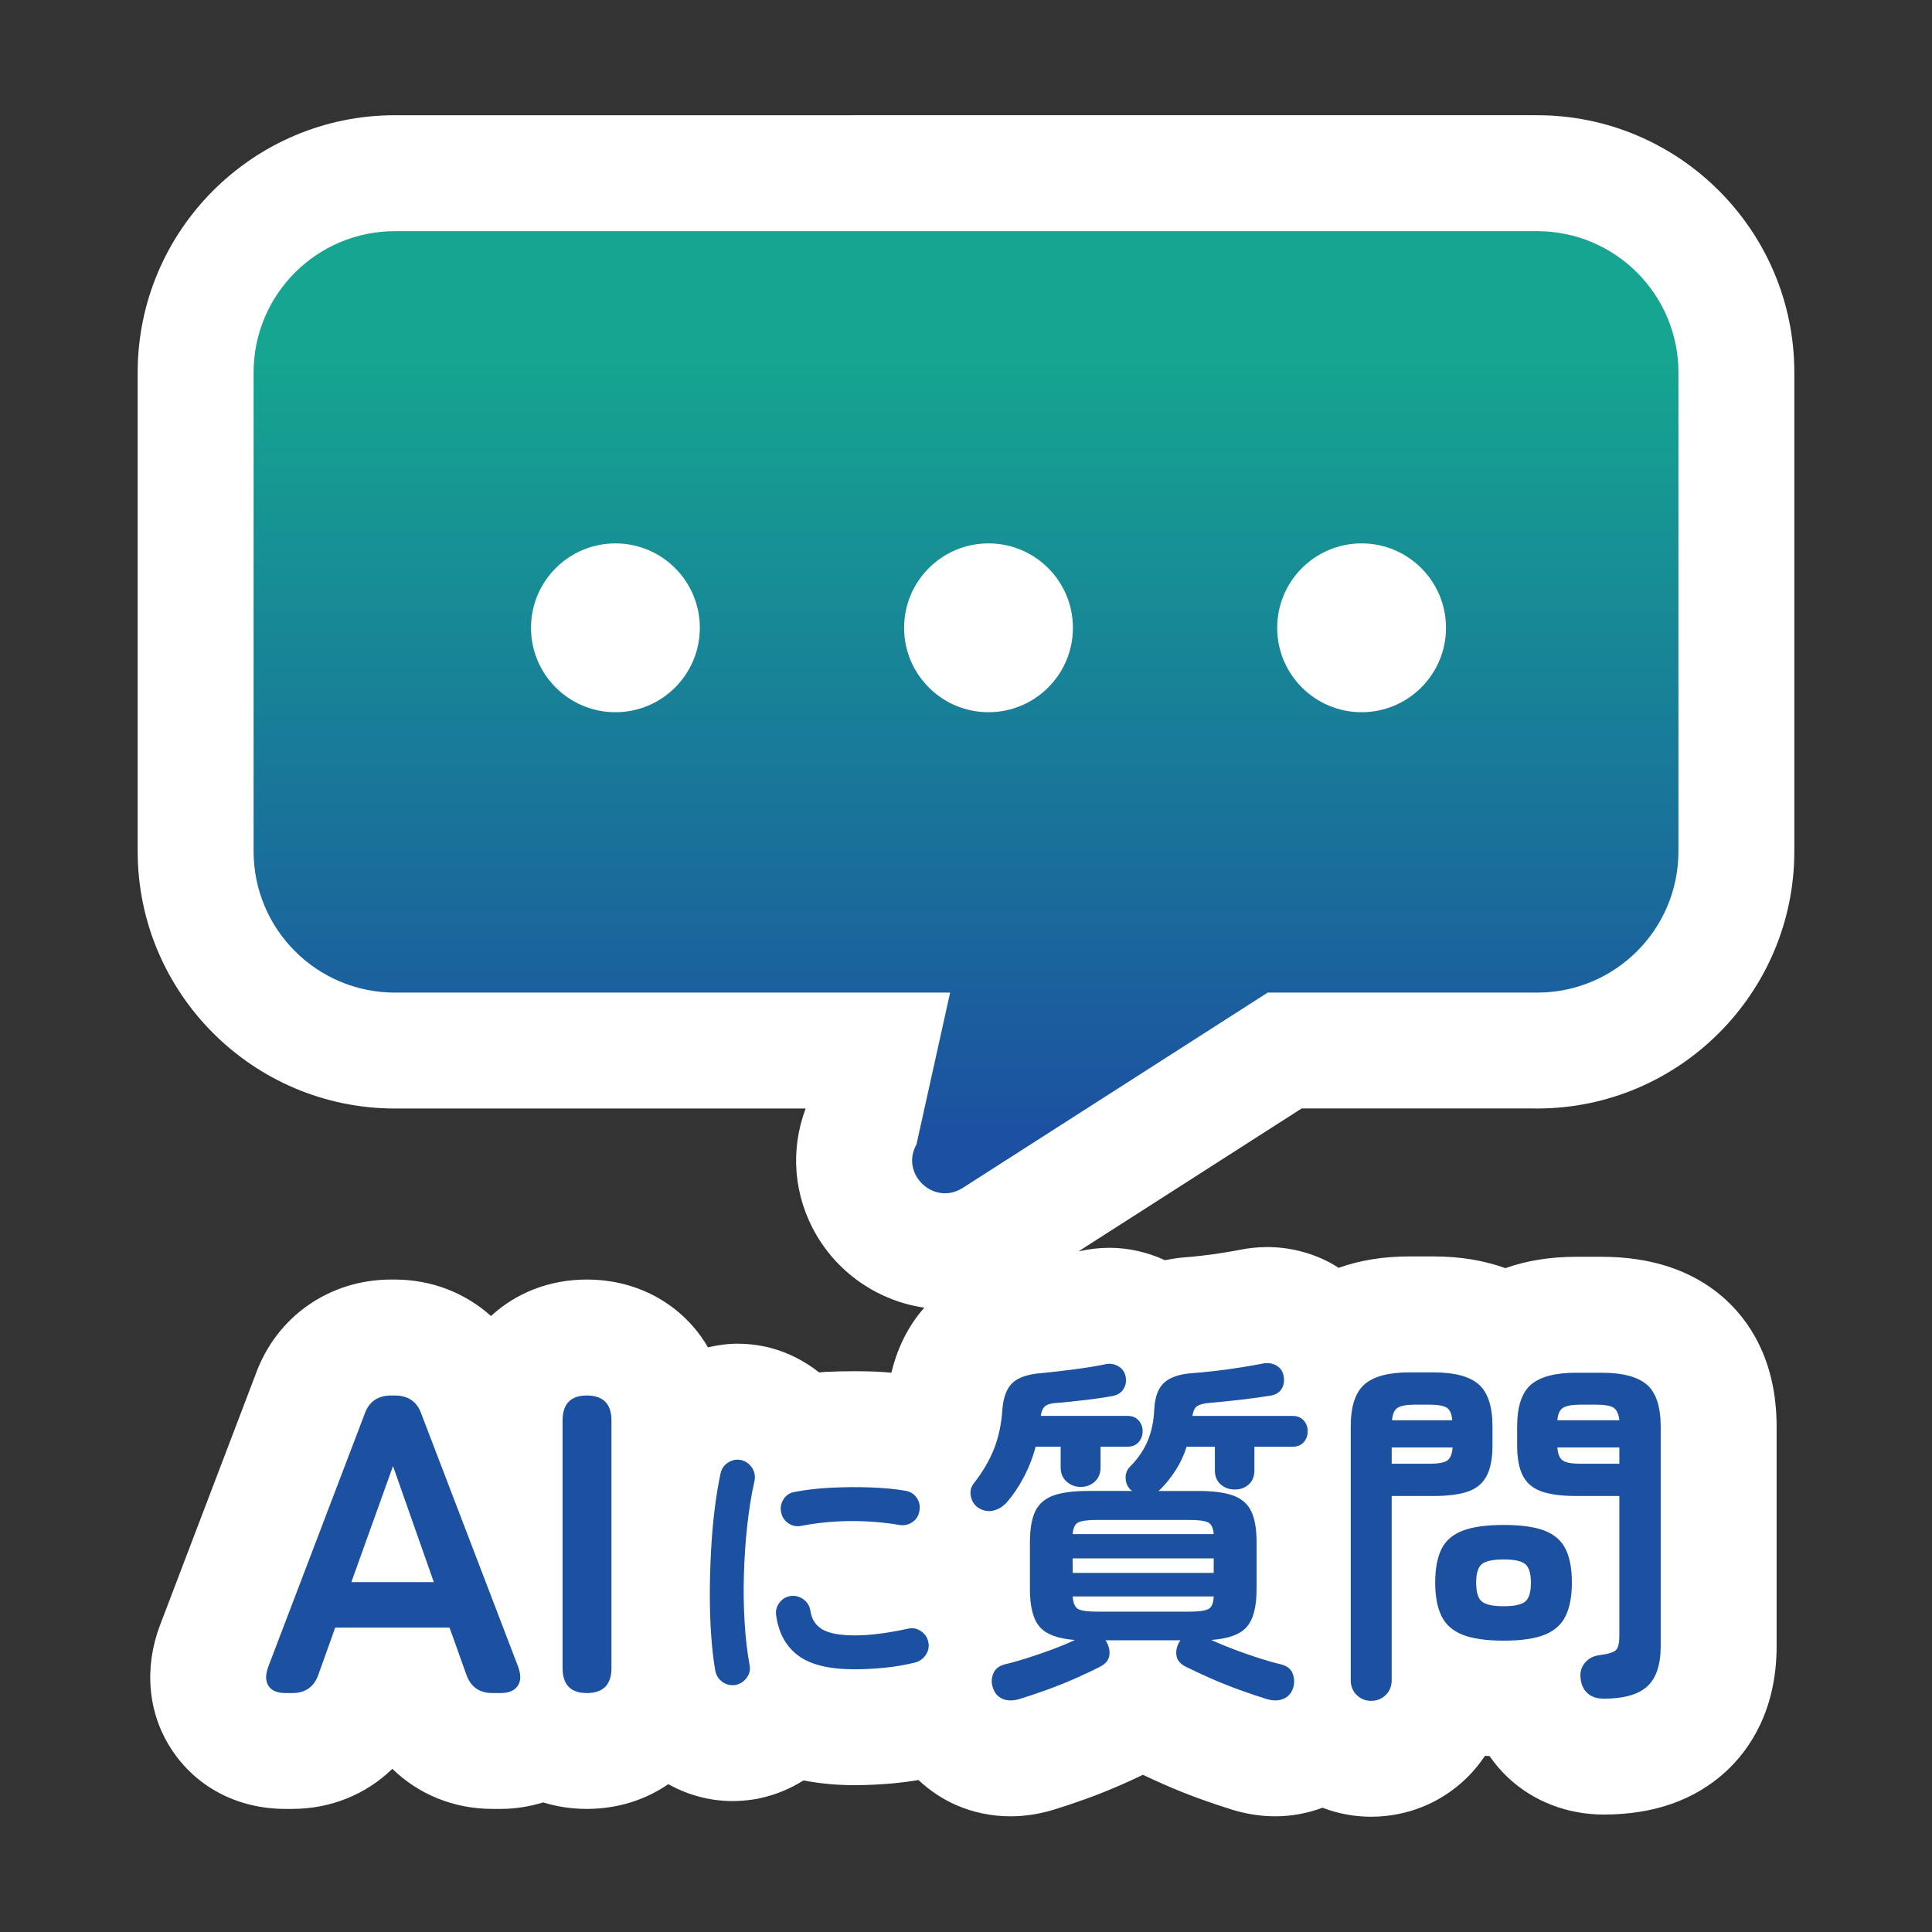
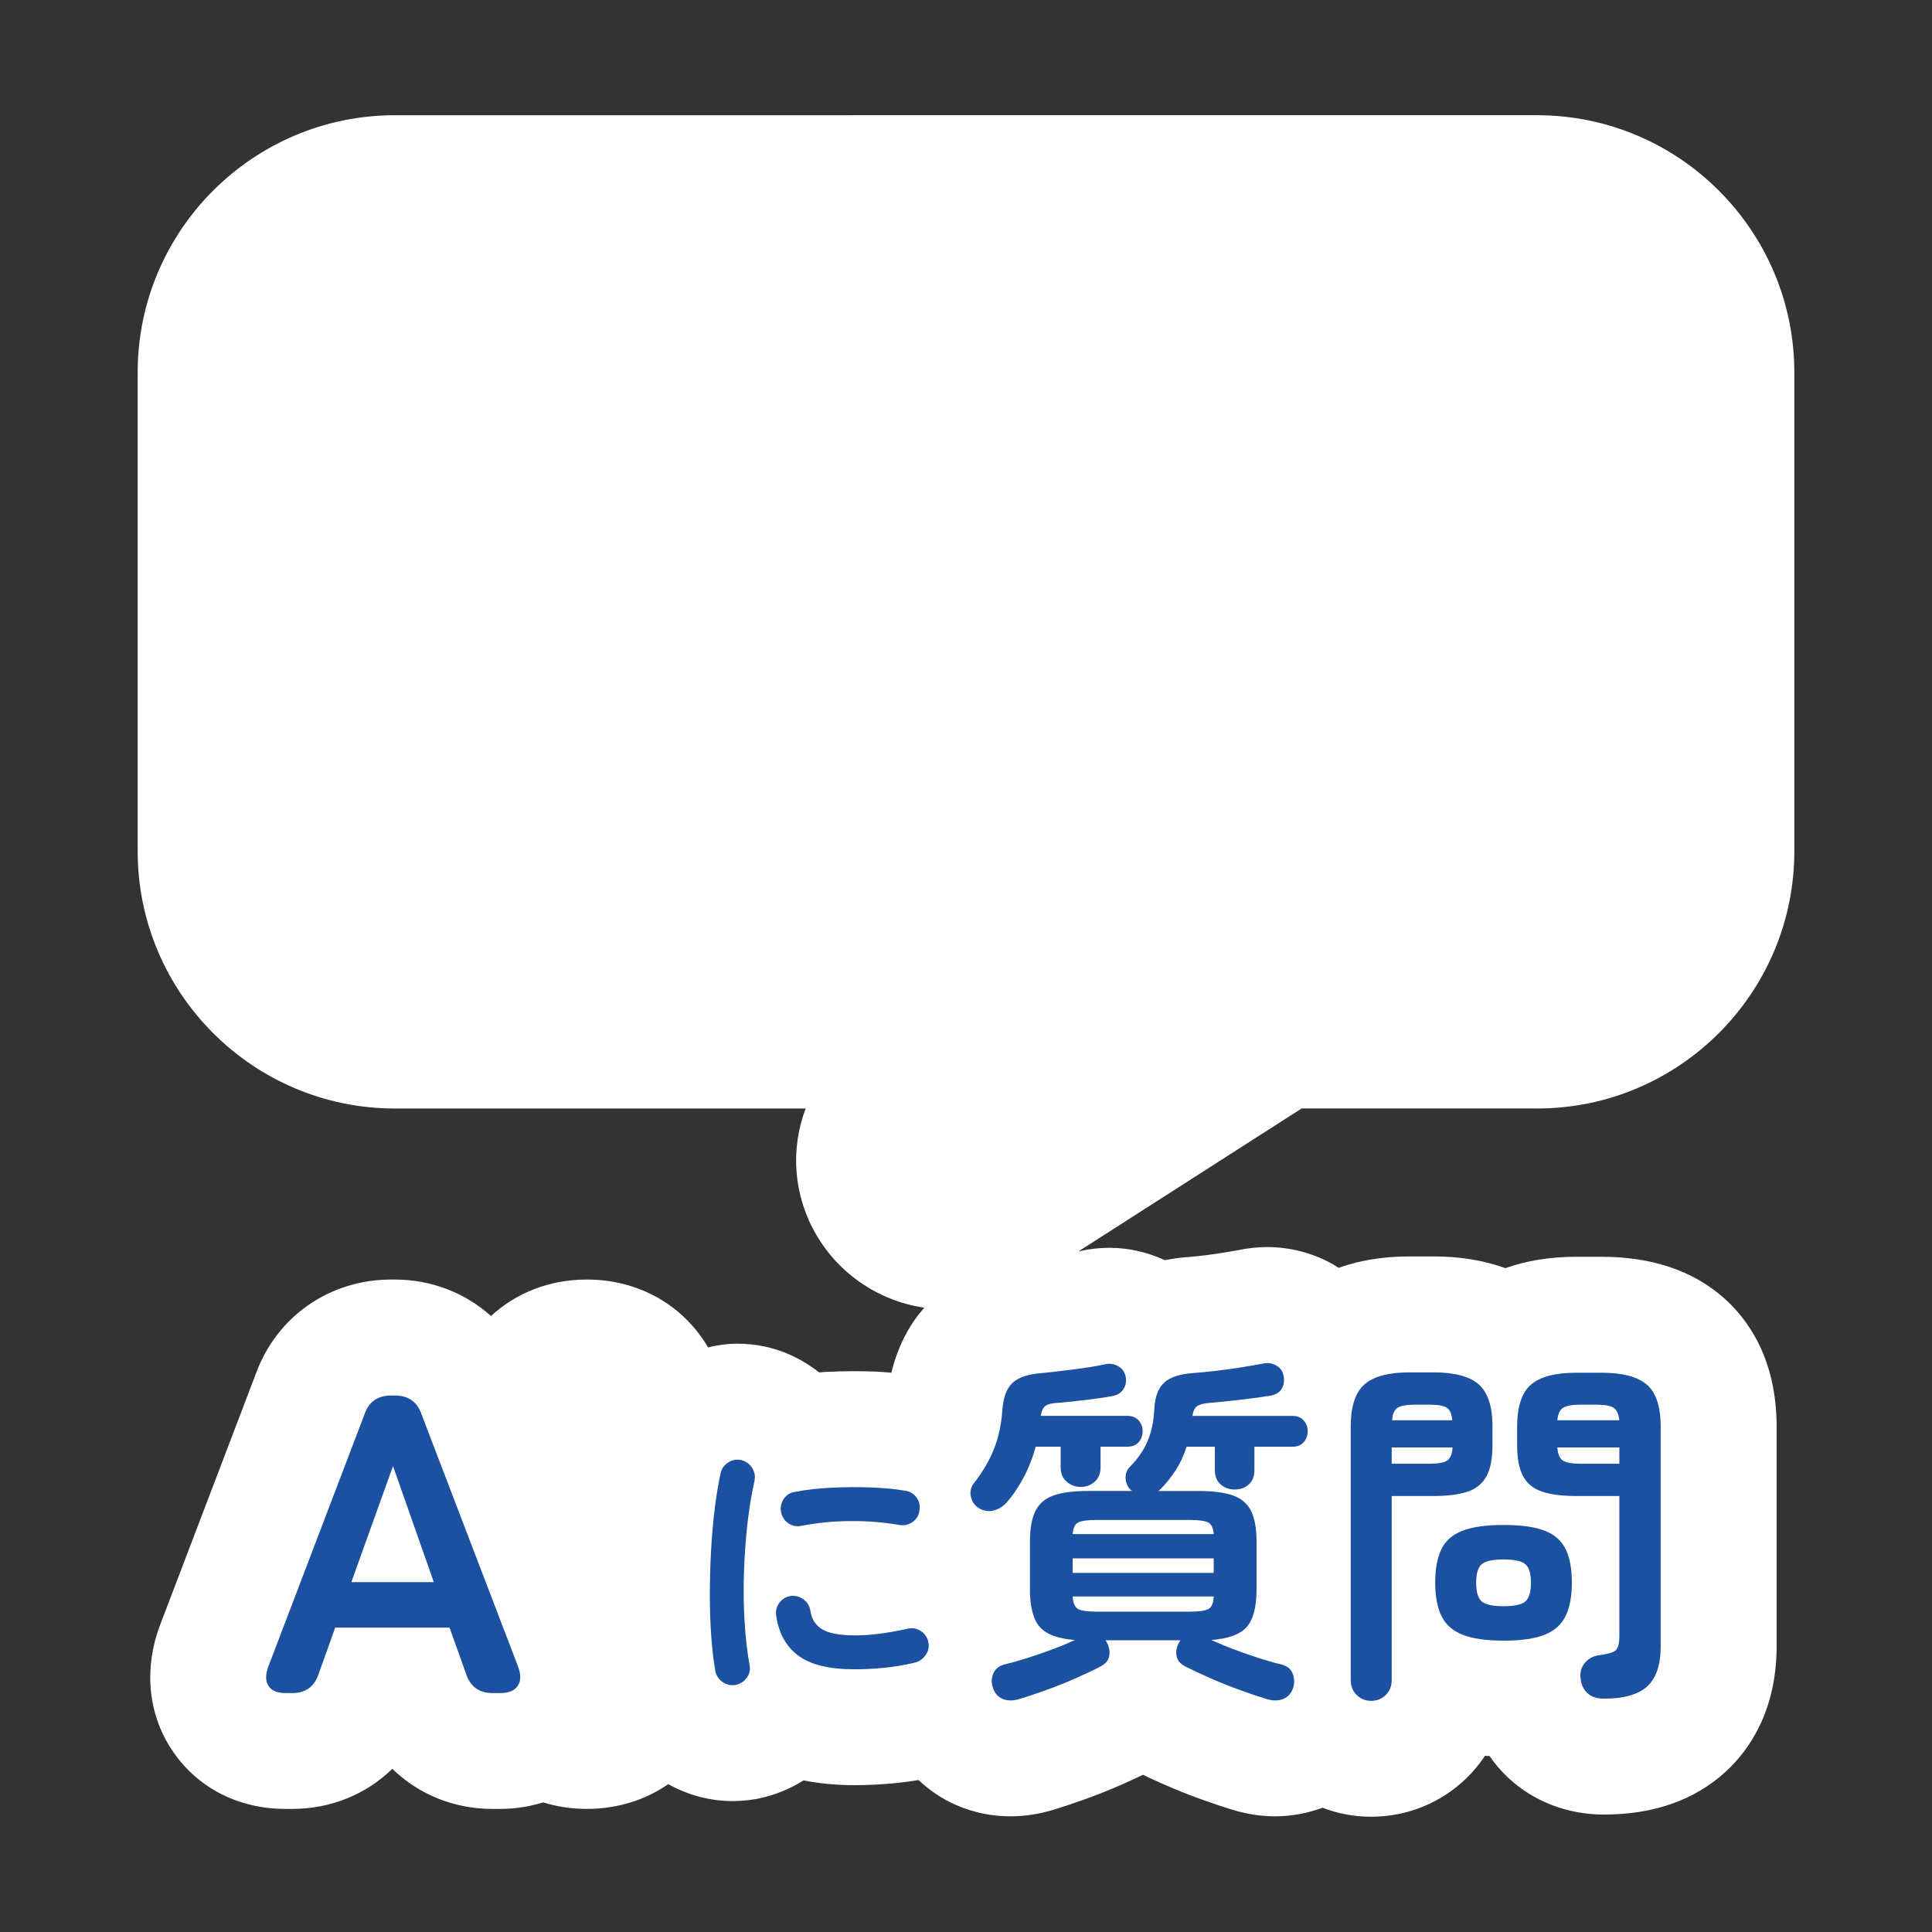
<svg xmlns="http://www.w3.org/2000/svg" version="1.1" viewBox="0 0 100 100">
  <rect x="0" y="0" width="100" height="100" fill="#333333" stroke="none" />
  <defs>
    <style>
      .cls-1 {
        fill: #1c50a1;
      }

      .cls-2 {
        fill: #fff;
      }

      .cls-3 {
        fill: url(#_名称未設定グラデーション_4);
      }
    </style>
    <linearGradient id="_名称未設定グラデーション_4" data-name="名称未設定グラデーション 4" x1="50" y1="18.683" x2="50" y2="58.909" gradientUnits="userSpaceOnUse">
      <stop offset="0" stop-color="#15a590" />
      <stop offset="1" stop-color="#1c50a1" />
    </linearGradient>
  </defs>
  <g>
    <g id="_レイヤー_1" data-name="レイヤー_1">
      <g>
        <path class="cls-2" d="M79.559,57.376c7.342,0,13.315-5.973,13.315-13.315v-24.782c0-7.342-5.974-13.315-13.315-13.315H20.44c-7.342,0-13.314,5.973-13.314,13.315v24.782c0,7.342,5.973,13.315,13.314,13.315h21.261c-.813,2.155-.624,4.535.564,6.56,1.201,2.047,3.277,3.418,5.577,3.748-.669.756-1.34,1.848-1.703,3.366-.279-.021-.55-.045-.85-.057-.356-.013-.714-.02-1.071-.02-.5,0-1.001.013-1.514.038-.105.005-.201.018-.305.025-.756-.592-1.618-1.042-2.567-1.282l-.254-.059c-.464-.097-.938-.146-1.408-.146-.517,0-1.025.075-1.524.189-1.242-2.132-3.531-3.509-6.274-3.509-1.956,0-3.679.708-4.958,1.888-1.328-1.191-3.069-1.888-4.986-1.888h-.176c-3.202,0-5.94,1.918-7.018,4.898l-4.952,12.992c-.836,2.209-.627,4.54.568,6.386,1.279,1.985,3.438,3.124,5.923,3.124h.353c2.01,0,3.835-.763,5.181-2.075,1.345,1.312,3.17,2.075,5.181,2.075h.419c.773,0,1.51-.123,2.206-.336.706.217,1.463.336,2.259.336,1.599,0,3.043-.47,4.218-1.281,1.018.564,2.149.875,3.323.875.369,0,.743-.03,1.11-.089l.147-.023.146-.031c.816-.173,1.582-.49,2.275-.927.821.162,1.699.247,2.634.247.656,0,1.351-.033,2.074-.101.411-.039.824-.094,1.242-.165.568.534,1.223.978,1.951,1.296.887.387,1.833.582,2.813.582.716,0,1.44-.106,2.212-.334.495-.151,1.056-.339,1.681-.564.642-.231,1.284-.489,1.925-.772.382-.17.727-.329,1.034-.479.313.149.665.311,1.057.484.617.273,1.26.531,1.911.767.626.226,1.188.413,1.679.563.727.223,1.468.335,2.203.335.842,0,1.66-.154,2.445-.443.793.302,1.641.465,2.513.465,1.86,0,3.615-.709,4.94-1.997.364-.353.681-.742.956-1.154.077.005.159.005.237.009.279.401.595.777.955,1.114,1.315,1.235,3.077,1.915,4.959,1.915,2.583,0,4.706-.746,6.318-2.226,1.199-1.105,2.628-3.129,2.628-6.495v-11.353c0-3.548-1.512-5.605-2.784-6.711-1.597-1.384-3.708-2.085-6.274-2.085h-1.313c-1.355,0-2.578.201-3.67.588-1.104-.4-2.345-.607-3.723-.607h-1.238c-1.354,0-2.577.201-3.668.591-.144-.091-.287-.183-.438-.263-.998-.531-2.125-.812-3.259-.812-.491,0-.986.052-1.475.154-.257.049-.551.099-.871.15-.346.055-.694.103-1.059.144-.336.039-.639.068-.956.091-.325.025-.627.086-.935.139-.901-.412-1.879-.64-2.869-.64-.509,0-1.02.057-1.521.168-.024.005-.054.009-.078.014l11.546-7.394h12.188Z" />
        <g>
-           <path class="cls-3" d="M79.559,11.965H20.441c-4.04,0-7.315,3.275-7.315,7.315v24.782c0,4.04,3.275,7.315,7.315,7.315h28.737l-1.741,7.857c-.859,1.538.909,3.202,2.393,2.252l15.786-10.109h13.945c4.04,0,7.315-3.275,7.315-7.315v-24.782c0-4.04-3.275-7.315-7.315-7.315Z" />
          <g>
            <path class="cls-1" d="M14.775,87.632c-.425,0-.719-.124-.88-.374-.161-.249-.161-.586,0-1.012l4.973-13.046c.22-.646.682-.969,1.386-.969h.176c.704,0,1.166.323,1.386.969l4.994,13.046c.161.426.157.763-.011,1.012-.169.25-.466.374-.891.374h-.419c-.689,0-1.144-.33-1.363-.99l-.858-2.397h-5.918l-.857,2.397c-.221.66-.675.99-1.364.99h-.353ZM18.185,81.89h4.269l-2.112-6.006-2.156,6.006Z" />
-             <path class="cls-1" d="M30.373,87.632c-.836,0-1.254-.433-1.254-1.298v-12.804c0-.865.418-1.299,1.254-1.299.851,0,1.276.434,1.276,1.299v12.804c0,.865-.426,1.298-1.276,1.298Z" />
            <path class="cls-1" d="M38.076,87.212c-.25.04-.476-.011-.675-.15-.2-.14-.325-.33-.375-.57-.091-.51-.16-1.102-.21-1.777-.051-.675-.075-1.387-.075-2.137s.02-1.506.06-2.266.103-1.487.188-2.183c.085-.694.188-1.317.308-1.867.05-.24.18-.428.39-.562s.436-.178.676-.128c.239.061.427.193.562.397.135.205.177.433.127.683-.16.711-.285,1.48-.375,2.311s-.147,1.672-.172,2.527c-.025.854-.013,1.686.037,2.49s.135,1.537.255,2.197c.05.24.002.46-.143.66-.145.199-.337.324-.577.375ZM44.225,86.402c-1.3,0-2.268-.234-2.902-.705-.635-.47-1.018-1.159-1.147-2.069-.04-.24.013-.46.157-.66.146-.2.343-.32.593-.36.24-.029.46.028.66.173s.32.343.36.593c.06.43.265.75.614.96.351.21.92.314,1.71.314.75,0,1.655-.114,2.716-.345.239-.061.465-.02.675.12s.34.33.39.569c.05.24.005.463-.135.668-.141.205-.33.338-.57.397-.54.13-1.077.22-1.612.271-.535.05-1.037.074-1.508.074ZM41.481,78.977c-.24.05-.463.008-.668-.127-.205-.136-.333-.328-.383-.578-.05-.24-.007-.465.128-.675s.327-.335.577-.375c.561-.11,1.186-.183,1.875-.218.69-.034,1.375-.04,2.056-.015.68.025,1.279.082,1.8.173.25.04.444.162.585.367.14.205.185.433.135.683-.04.25-.163.442-.367.577-.205.135-.428.183-.668.143-.81-.14-1.649-.207-2.52-.202s-1.721.087-2.55.247Z" />
            <path class="cls-1" d="M50.624,78.034c-.2-.138-.325-.334-.375-.591-.051-.256.006-.484.169-.685.45-.575.794-1.164,1.032-1.765.237-.601.381-1.275.432-2.026.05-.65.228-1.116.534-1.397.307-.282.804-.447,1.492-.498.513-.05,1.079-.115,1.698-.196s1.141-.166,1.566-.254c.25-.062.481-.034.694.085s.344.297.395.534c.05.238.015.454-.104.647-.119.194-.304.316-.554.366-.4.075-.863.144-1.389.206-.525.063-1.007.113-1.444.15-.313.013-.532.065-.657.159s-.206.267-.244.517h4.485c.25,0,.443.078.581.234s.207.341.207.554c0,.225-.069.416-.207.572s-.331.234-.581.234h-1.389v1.069c0,.313-.101.561-.301.741-.2.182-.444.272-.731.272-.275,0-.516-.091-.723-.272-.206-.181-.31-.428-.31-.741v-1.069h-1.295c-.149.563-.359,1.098-.628,1.604-.27.507-.566.941-.892,1.304-.2.213-.432.348-.694.404-.263.056-.52.003-.77-.16ZM52.764,87.942c-.338.1-.629.097-.873-.01s-.41-.297-.497-.572c-.088-.25-.082-.497.019-.741s.307-.403.619-.479c.325-.075.704-.182,1.136-.319.432-.137.866-.287,1.304-.45.438-.162.826-.325,1.163-.487-.875-.062-1.481-.288-1.819-.676s-.507-1.038-.507-1.951v-2.439c0-.688.094-1.223.281-1.604s.5-.65.938-.808c.438-.156,1.038-.234,1.801-.234h2.271c-.024-.024-.044-.037-.056-.037-.176-.162-.27-.366-.281-.61-.013-.243.062-.446.225-.609.4-.4.704-.841.91-1.323.206-.481.322-1.041.348-1.679.037-.626.209-1.076.516-1.352s.785-.438,1.436-.488c.35-.024.744-.062,1.182-.112.438-.05.873-.109,1.305-.178.432-.069.81-.135,1.135-.197.263-.062.5-.038.713.075.213.112.344.281.395.507.062.263.037.494-.075.693-.112.201-.307.326-.582.376-.463.075-.991.147-1.585.216-.595.068-1.117.122-1.567.159-.312.025-.531.082-.656.169-.126.088-.206.257-.244.507h5.179c.25,0,.444.078.582.234s.206.341.206.554c0,.225-.068.416-.206.572s-.332.234-.582.234h-1.97v1.22c0,.312-.098.557-.291.731-.194.176-.435.263-.723.263s-.532-.087-.731-.263c-.2-.175-.301-.419-.301-.731v-1.22h-1.463c-.138.438-.326.842-.563,1.21-.237.369-.5.698-.788.985-.05.051-.088.082-.112.094h2.063c.763,0,1.363.078,1.802.234.438.157.751.426.938.808s.281.916.281,1.604v2.439c0,.913-.169,1.563-.507,1.951s-.951.613-1.839.676c.351.162.741.325,1.173.487.432.163.86.313,1.285.45.426.138.801.244,1.126.319s.535.234.629.479.103.491.028.741c-.088.275-.257.466-.507.572-.251.106-.538.109-.863.01-.413-.126-.879-.282-1.398-.47-.519-.188-1.025-.391-1.52-.609-.494-.22-.916-.416-1.267-.592-.275-.137-.435-.318-.479-.544-.044-.225-.009-.45.104-.675.013-.025.028-.051.047-.075.019-.025.034-.05.047-.075h-3.884c.024.025.043.05.056.075.013.024.025.05.038.075.112.225.146.45.103.675-.044.226-.203.407-.479.544-.338.176-.754.372-1.247.592-.495.219-1.001.422-1.521.609s-.985.344-1.397.47ZM55.521,79.404h7.3c-.025-.325-.126-.528-.301-.61-.175-.081-.494-.122-.957-.122h-4.784c-.463,0-.782.041-.957.122-.176.082-.275.285-.301.61ZM55.521,81.412h7.3v-.751h-7.3v.751ZM56.779,83.419h4.784c.476,0,.801-.044.976-.132.176-.087.27-.306.282-.656h-7.3c.025.351.122.569.291.656.169.088.491.132.967.132Z" />
            <path class="cls-1" d="M70.965,88.036c-.288,0-.535-.101-.741-.301s-.31-.457-.31-.77v-13.135c0-1.025.234-1.748.703-2.167.47-.419,1.248-.629,2.337-.629h1.238c1.101,0,1.886.21,2.354.629.47.419.704,1.142.704,2.167v.976c0,.688-.104,1.223-.31,1.604-.207.382-.532.647-.976.798-.444.149-1.035.225-1.773.225h-2.158v9.532c0,.312-.104.569-.31.77s-.46.301-.76.301ZM72.034,75.763h1.952c.438,0,.741-.053.909-.159.169-.106.266-.335.291-.685h-3.152v.844ZM72.053,73.511h3.115c-.025-.325-.119-.541-.281-.647-.163-.105-.463-.159-.9-.159h-.751c-.426,0-.723.054-.892.159-.169.106-.266.322-.291.647ZM77.833,84.92c-.914,0-1.627-.104-2.14-.31s-.876-.531-1.088-.976c-.213-.444-.319-1.017-.319-1.717,0-.714.106-1.289.319-1.727.212-.438.575-.757,1.088-.957s1.226-.301,2.14-.301c.912,0,1.623.101,2.129.301.507.2.866.52,1.079.957s.319,1.013.319,1.727c0,.7-.106,1.272-.319,1.717s-.572.77-1.079.976c-.506.206-1.217.31-2.129.31ZM77.833,83.138c.55,0,.922-.082,1.116-.244.193-.163.291-.488.291-.976,0-.476-.098-.795-.291-.957-.194-.163-.566-.244-1.116-.244-.563,0-.941.081-1.136.244-.194.162-.291.481-.291.957,0,.487.097.812.291.976.194.162.572.244,1.136.244ZM83.012,87.922c-.363,0-.647-.097-.854-.29-.207-.194-.322-.454-.348-.779-.037-.3.038-.562.226-.788.188-.225.438-.356.75-.394.476-.062.767-.156.873-.282.105-.125.159-.362.159-.713v-7.243h-2.232c-.727,0-1.314-.075-1.765-.225-.45-.15-.778-.416-.984-.798-.207-.382-.31-.916-.31-1.604v-.957c0-1.038.237-1.764.713-2.177.475-.412,1.257-.619,2.346-.619h1.313c1.088,0,1.869.207,2.345.619.476.413.714,1.139.714,2.177v11.353c0,.964-.232,1.657-.694,2.083-.463.425-1.214.638-2.252.638ZM80.609,73.511h3.209c-.037-.325-.138-.541-.3-.647-.163-.105-.463-.159-.901-.159h-.807c-.426,0-.726.054-.9.159-.176.106-.275.322-.301.647ZM81.81,75.763h2.008v-.844h-3.209c.025.35.122.578.291.685s.473.159.91.159Z" />
          </g>
          <g>
            <circle class="cls-2" cx="31.854" cy="32.495" r="4.369" />
-             <circle class="cls-2" cx="51.165" cy="32.495" r="4.369" />
            <circle class="cls-2" cx="70.476" cy="32.495" r="4.369" />
          </g>
        </g>
      </g>
    </g>
  </g>
</svg>